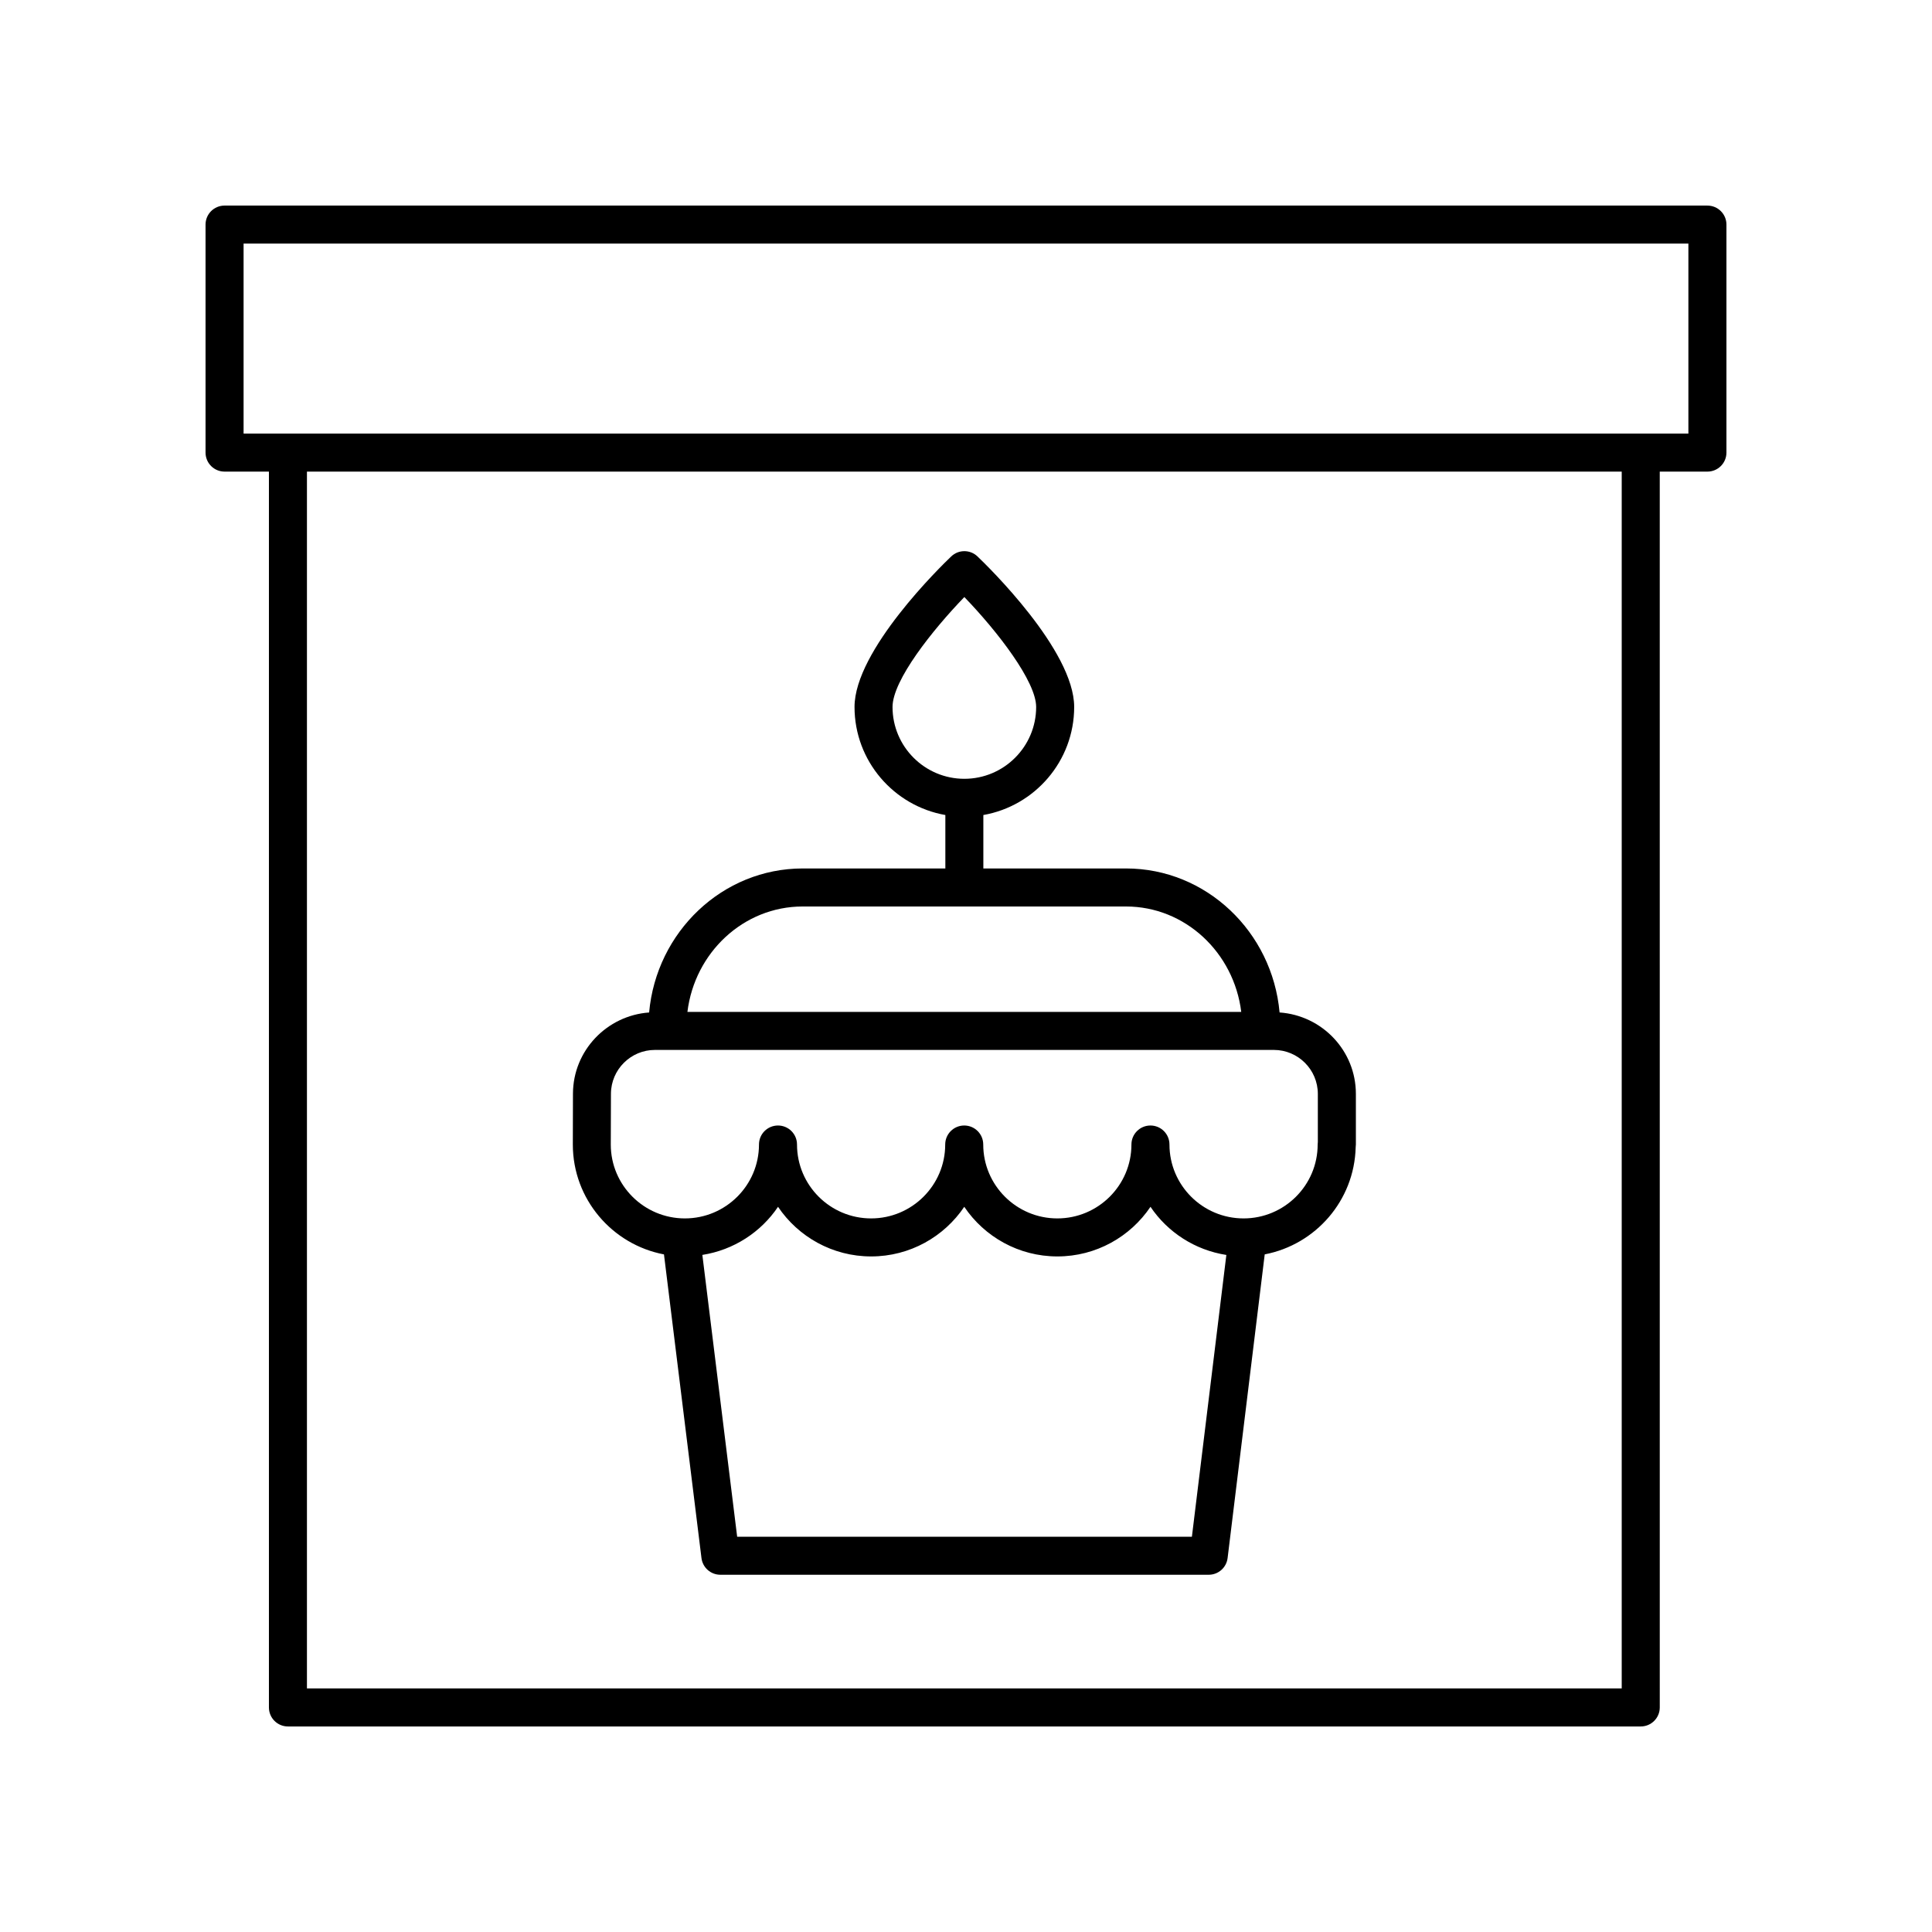
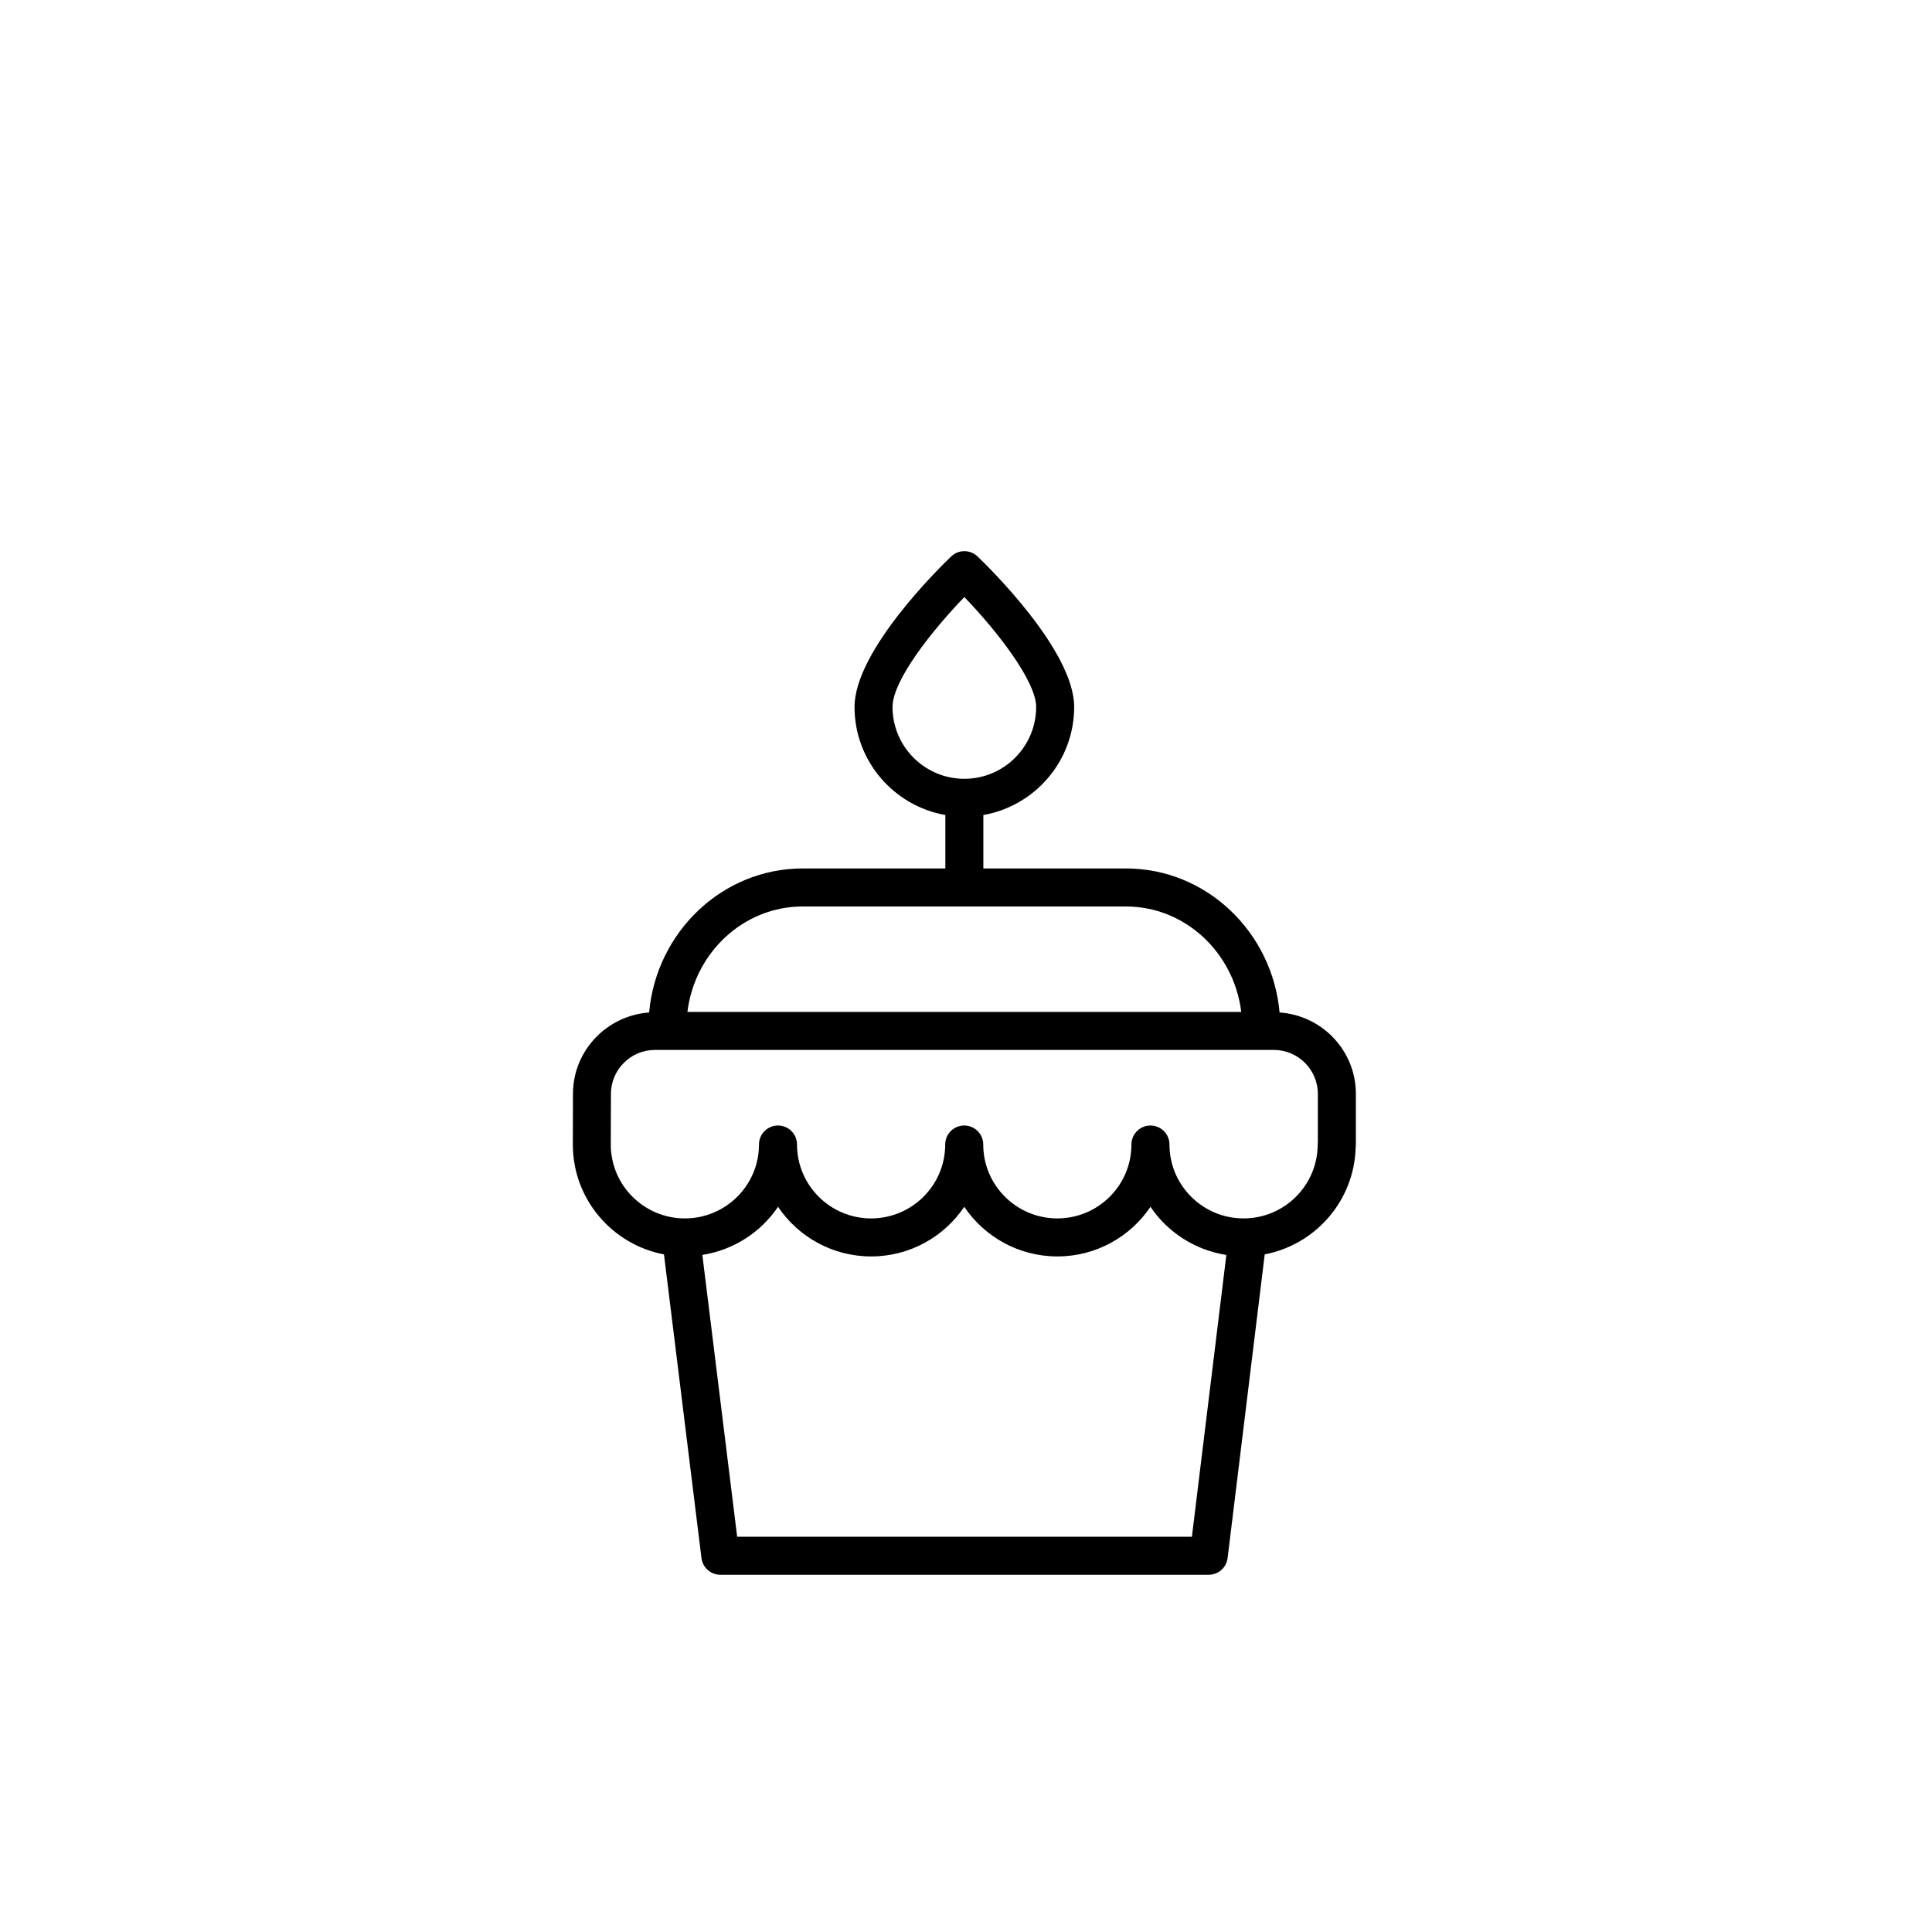
<svg xmlns="http://www.w3.org/2000/svg" fill="#000000" width="800px" height="800px" version="1.1" viewBox="144 144 512 512">
  <g>
    <path d="m319.96 476.43 9.938 80.473c0.312 2.527 2.457 4.422 5 4.422h129.43c2.547 0 4.691-1.898 5-4.43l9.836-80.473c13.477-2.578 23.746-14.254 24.102-28.363 0.035-0.246 0.055-0.496 0.055-0.754v-13.418c0-11.465-8.953-20.785-20.219-21.574-1.922-21.371-19.434-38.164-40.699-38.164h-37.805v-14.16c13.652-2.398 24.07-14.312 24.07-28.641 0-15.016-23.008-37.391-25.629-39.891-1.945-1.859-5.008-1.859-6.953 0-2.625 2.5-25.629 24.875-25.629 39.891 0 14.328 10.418 26.242 24.07 28.641v14.16h-37.805c-21.266 0-38.777 16.797-40.699 38.168-11.191 0.809-20.125 10.066-20.184 21.469l-0.035 13.52c0 14.465 10.422 26.52 24.16 29.125zm60.57-145.07c0-7.078 10.562-20.359 19.031-29.137 8.82 9.145 19.031 22.371 19.031 29.137 0 10.496-8.535 19.031-19.031 19.031s-19.031-8.539-19.031-19.031zm79.336 219.89h-120.51l-9.223-74.684c8.328-1.309 15.535-6.043 20.055-12.75 5.34 7.926 14.406 13.152 24.676 13.152s19.336-5.227 24.676-13.152c5.34 7.926 14.41 13.152 24.676 13.152 10.27 0 19.336-5.227 24.676-13.152 4.527 6.723 11.754 11.465 20.105 12.762zm-103.15-167.02h85.688c15.664 0 28.609 12.207 30.539 27.938l-146.77-0.004c1.926-15.727 14.871-27.934 30.539-27.934zm-50.809 49.598c0.035-6.387 5.262-11.586 11.652-11.586h164.03c6.422 0 11.652 5.227 11.652 11.652v12.727c-0.031 0.227-0.047 0.457-0.047 0.688 0 10.801-8.809 19.582-19.637 19.582s-19.637-8.781-19.637-19.582c0-2.785-2.254-5.039-5.039-5.039-2.781 0-5.039 2.254-5.039 5.039 0 10.801-8.809 19.582-19.637 19.582-10.828 0-19.637-8.781-19.637-19.582 0-2.785-2.254-5.039-5.039-5.039-2.781 0-5.039 2.254-5.039 5.039 0 10.801-8.809 19.582-19.637 19.582s-19.637-8.781-19.637-19.582c0-2.785-2.254-5.039-5.039-5.039-2.781 0-5.039 2.254-5.039 5.039 0 10.801-8.809 19.582-19.637 19.582-10.828 0-19.637-8.781-19.637-19.566z" />
-     <path d="m596.48 198.48h-392.97c-2.781 0-5.039 2.254-5.039 5.039v60.422c0 2.785 2.254 5.039 5.039 5.039h11.758v327.51c0 2.785 2.254 5.039 5.039 5.039h358.51c2.781 0 5.039-2.254 5.039-5.039l-0.004-327.51h12.633c2.781 0 5.039-2.254 5.039-5.039v-60.422c0-2.785-2.258-5.035-5.039-5.035zm-22.707 392.97h-348.43v-322.47h348.43zm17.668-332.55h-382.89v-50.348h382.89z" />
  </g>
</svg>